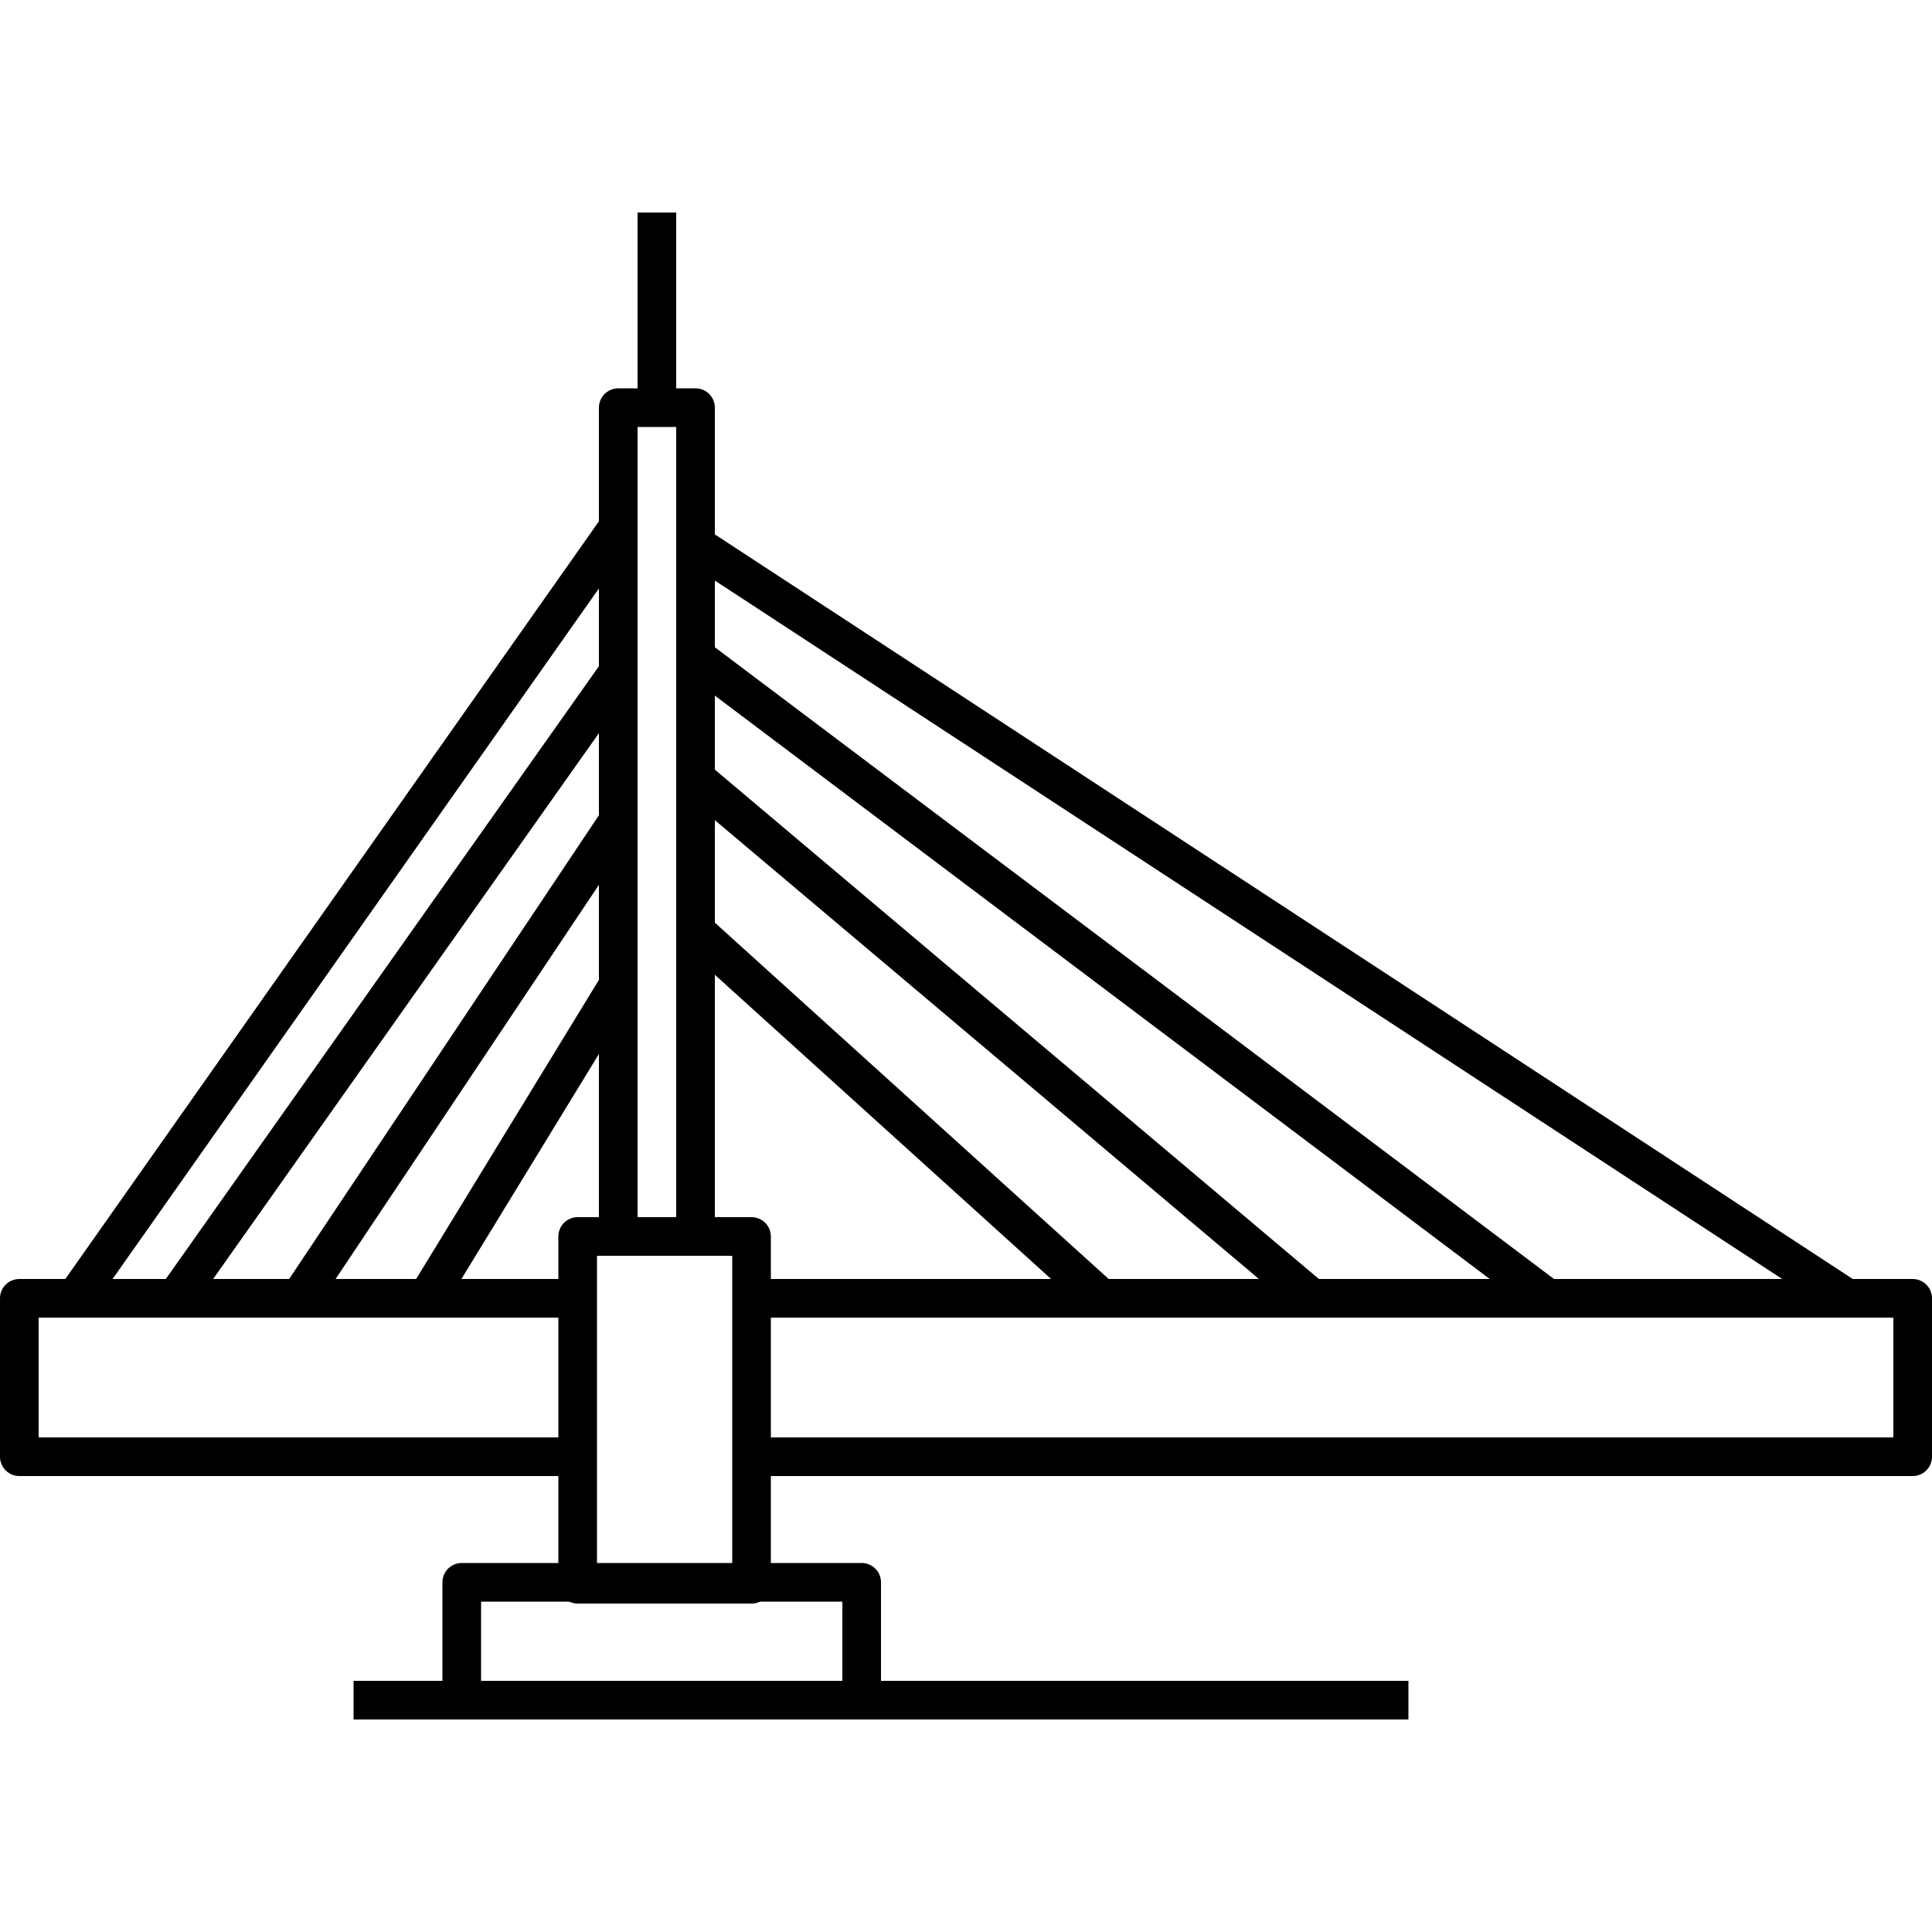
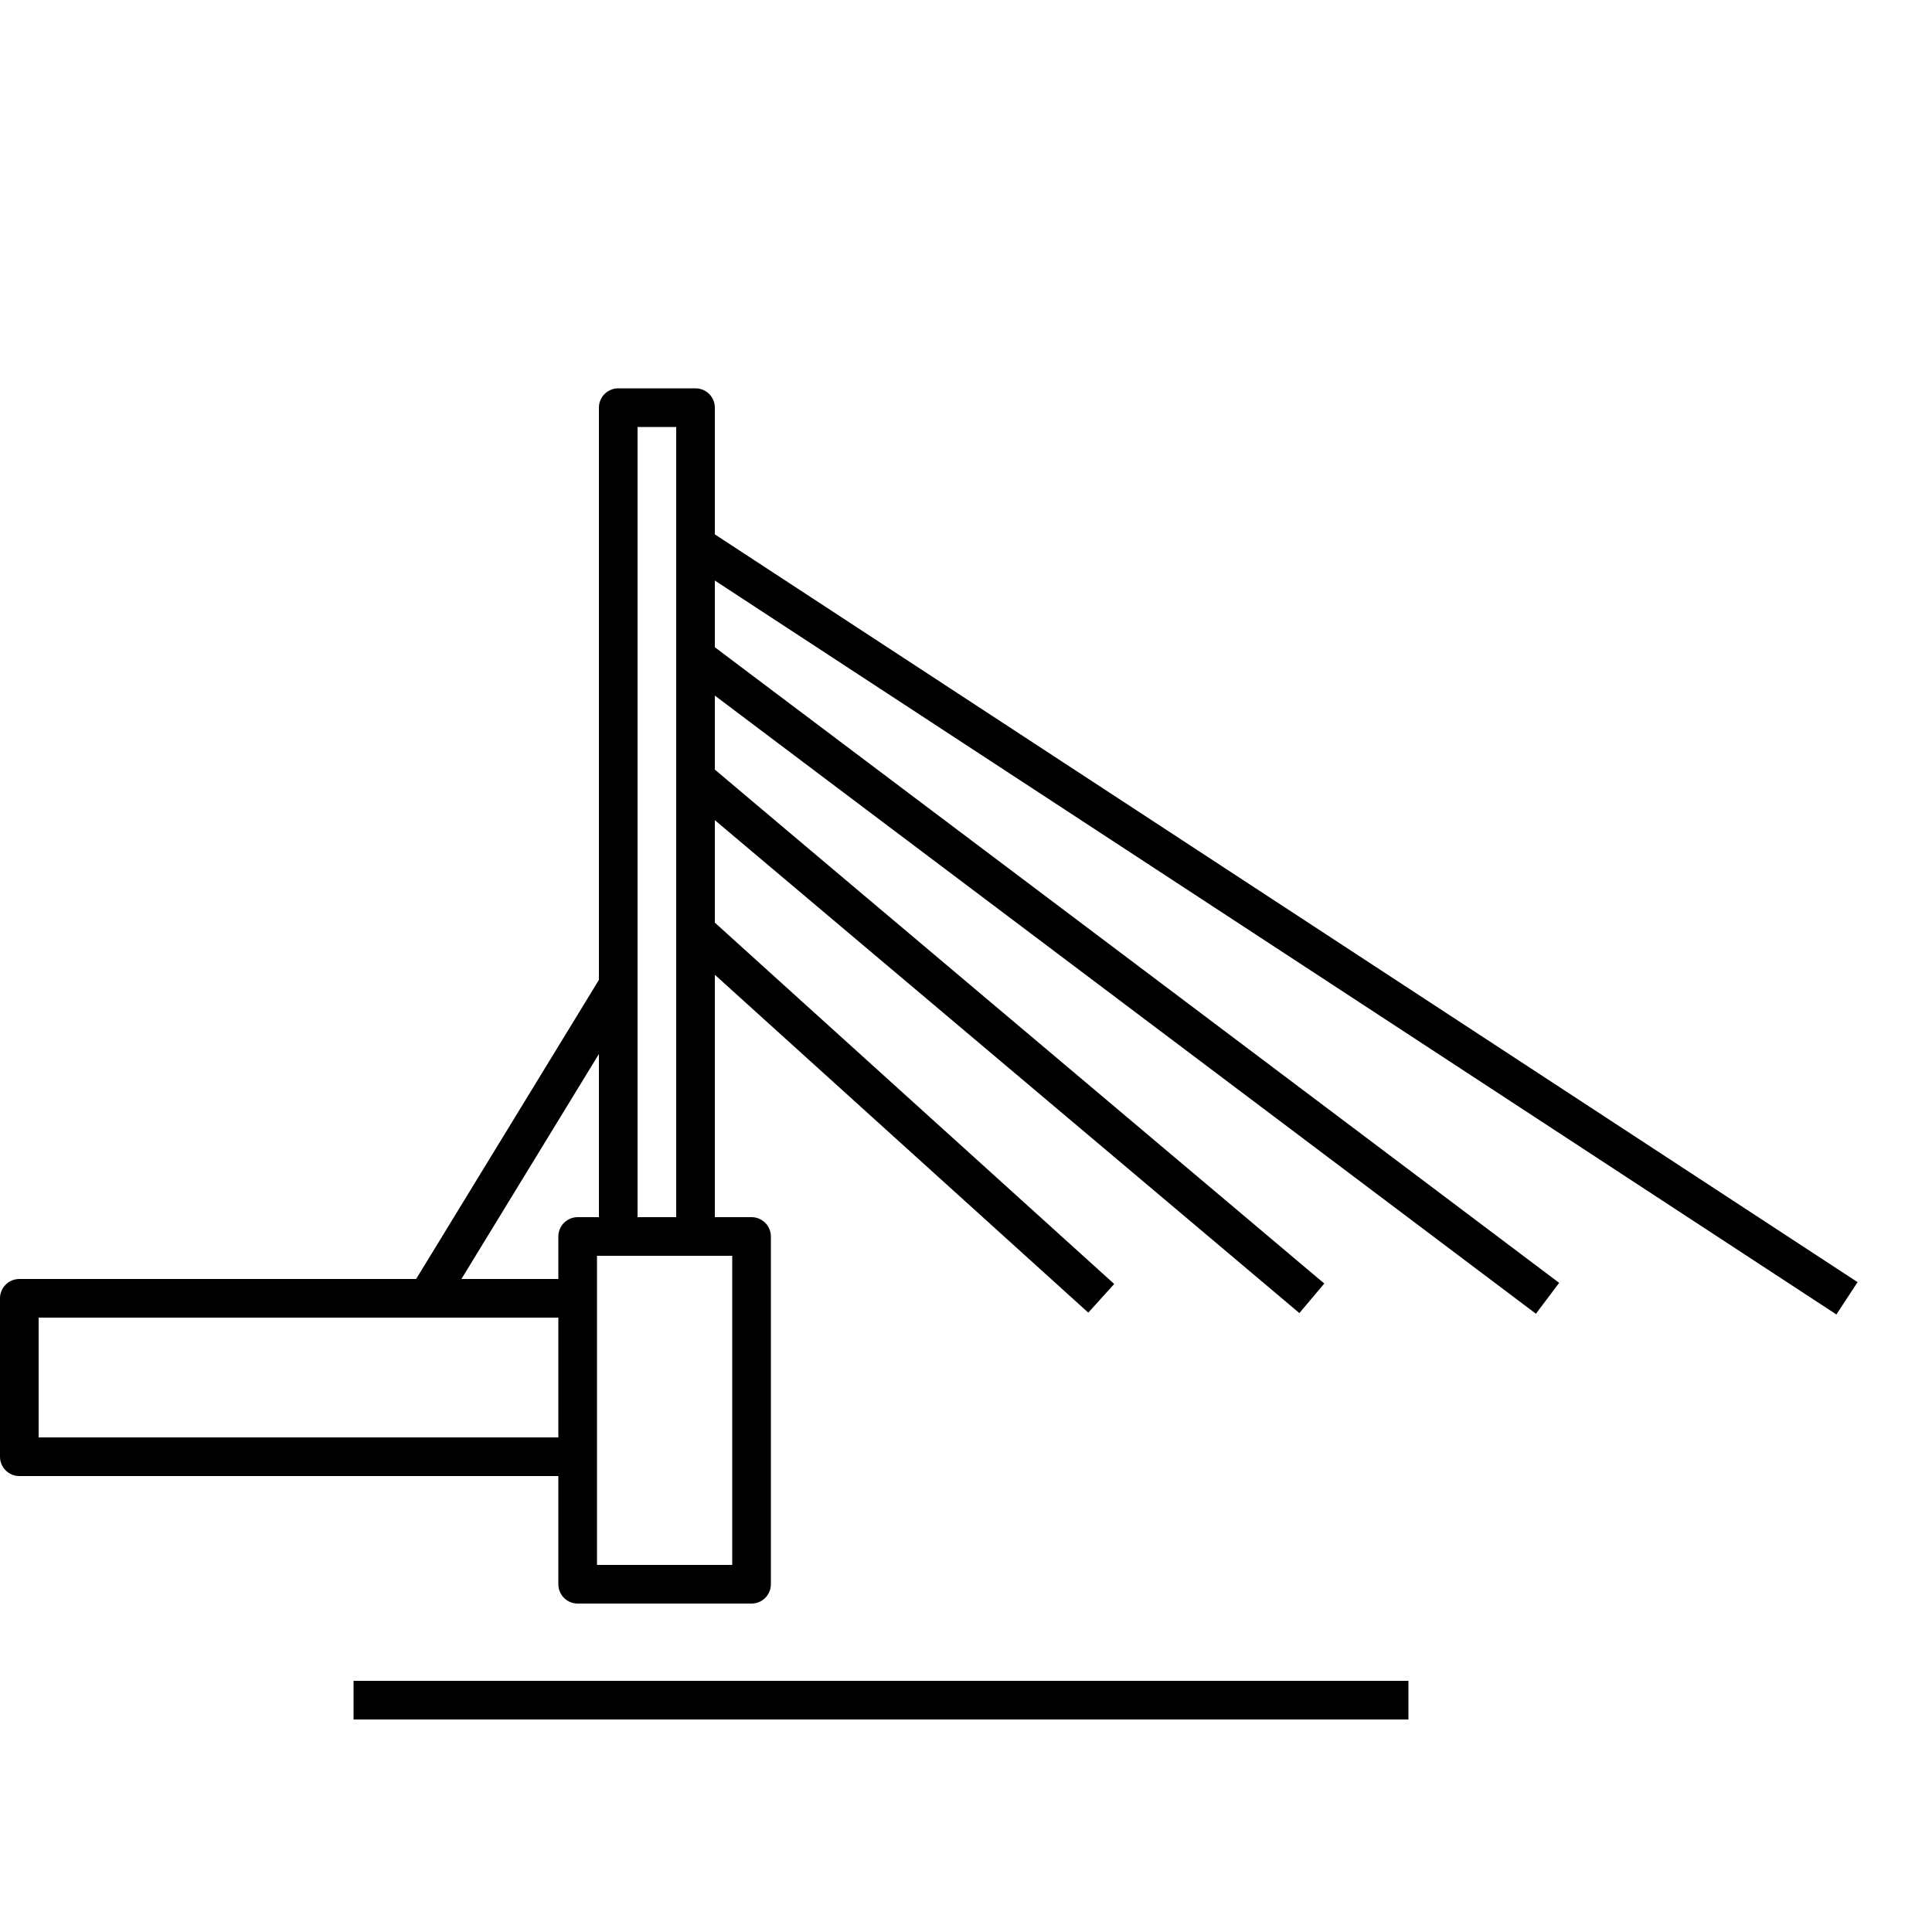
<svg xmlns="http://www.w3.org/2000/svg" xmlns:xlink="http://www.w3.org/1999/xlink" version="1.1" id="Layer_1" x="0px" y="0px" width="100px" height="100px" viewBox="0 0 100 100" style="enable-background:new 0 0 100 100;" xml:space="preserve">
  <style type="text/css">
	.st0{clip-path:url(#SVGID_2_);fill:none;stroke:#000000;stroke-width:2;stroke-linejoin:round;stroke-miterlimit:10;}
	.st1{fill:none;stroke:#000000;stroke-width:2;stroke-linejoin:round;stroke-miterlimit:10;}
	.st2{clip-path:url(#SVGID_4_);fill:none;stroke:#000000;stroke-width:2;stroke-linejoin:round;stroke-miterlimit:10;}
	.st3{clip-path:url(#SVGID_6_);fill:none;stroke:#000000;stroke-width:2;stroke-linejoin:round;stroke-miterlimit:10;}
</style>
  <g>
    <g>
      <defs>
        <rect id="SVGID_1_" x="0" y="11" width="100" height="78" />
      </defs>
      <clipPath id="SVGID_2_">
        <use xlink:href="#SVGID_1_" style="overflow:visible;" />
      </clipPath>
      <line class="st0" x1="18.3" y1="88" x2="72.9" y2="88" />
-       <rect x="23.9" y="81.9" class="st0" width="20.7" height="6.1" />
    </g>
    <rect x="29.9" y="64" class="st1" width="9" height="18" />
    <g>
      <defs>
        <rect id="SVGID_3_" x="0" y="11" width="100" height="78" />
      </defs>
      <clipPath id="SVGID_4_">
        <use xlink:href="#SVGID_3_" style="overflow:visible;" />
      </clipPath>
      <polyline class="st2" points="29.9,75.4 1,75.4 1,67.2 29.9,67.2   " />
-       <polyline class="st2" points="38.9,67.2 99,67.2 99,75.4 38.9,75.4   " />
    </g>
    <rect x="32" y="21.1" class="st1" width="4" height="42.9" />
    <g>
      <defs>
-         <rect id="SVGID_5_" x="0" y="11" width="100" height="78" />
-       </defs>
+         </defs>
      <clipPath id="SVGID_6_">
        <use xlink:href="#SVGID_5_" style="overflow:visible;" />
      </clipPath>
      <line class="st3" x1="34" y1="11" x2="34" y2="21.1" />
      <line class="st3" x1="3.9" y1="67.2" x2="32" y2="27.3" />
    </g>
-     <line class="st1" x1="32" y1="34.8" x2="9.1" y2="67.2" />
-     <line class="st1" x1="15.5" y1="67.2" x2="32" y2="42.5" />
    <line class="st1" x1="32" y1="51" x2="22.1" y2="67.2" />
    <line class="st1" x1="36" y1="48.2" x2="57" y2="67.2" />
    <line class="st1" x1="36" y1="40.3" x2="67.9" y2="67.2" />
    <line class="st1" x1="36" y1="34" x2="80.1" y2="67.2" />
    <line class="st1" x1="36" y1="28.2" x2="95.6" y2="67.2" />
  </g>
</svg>